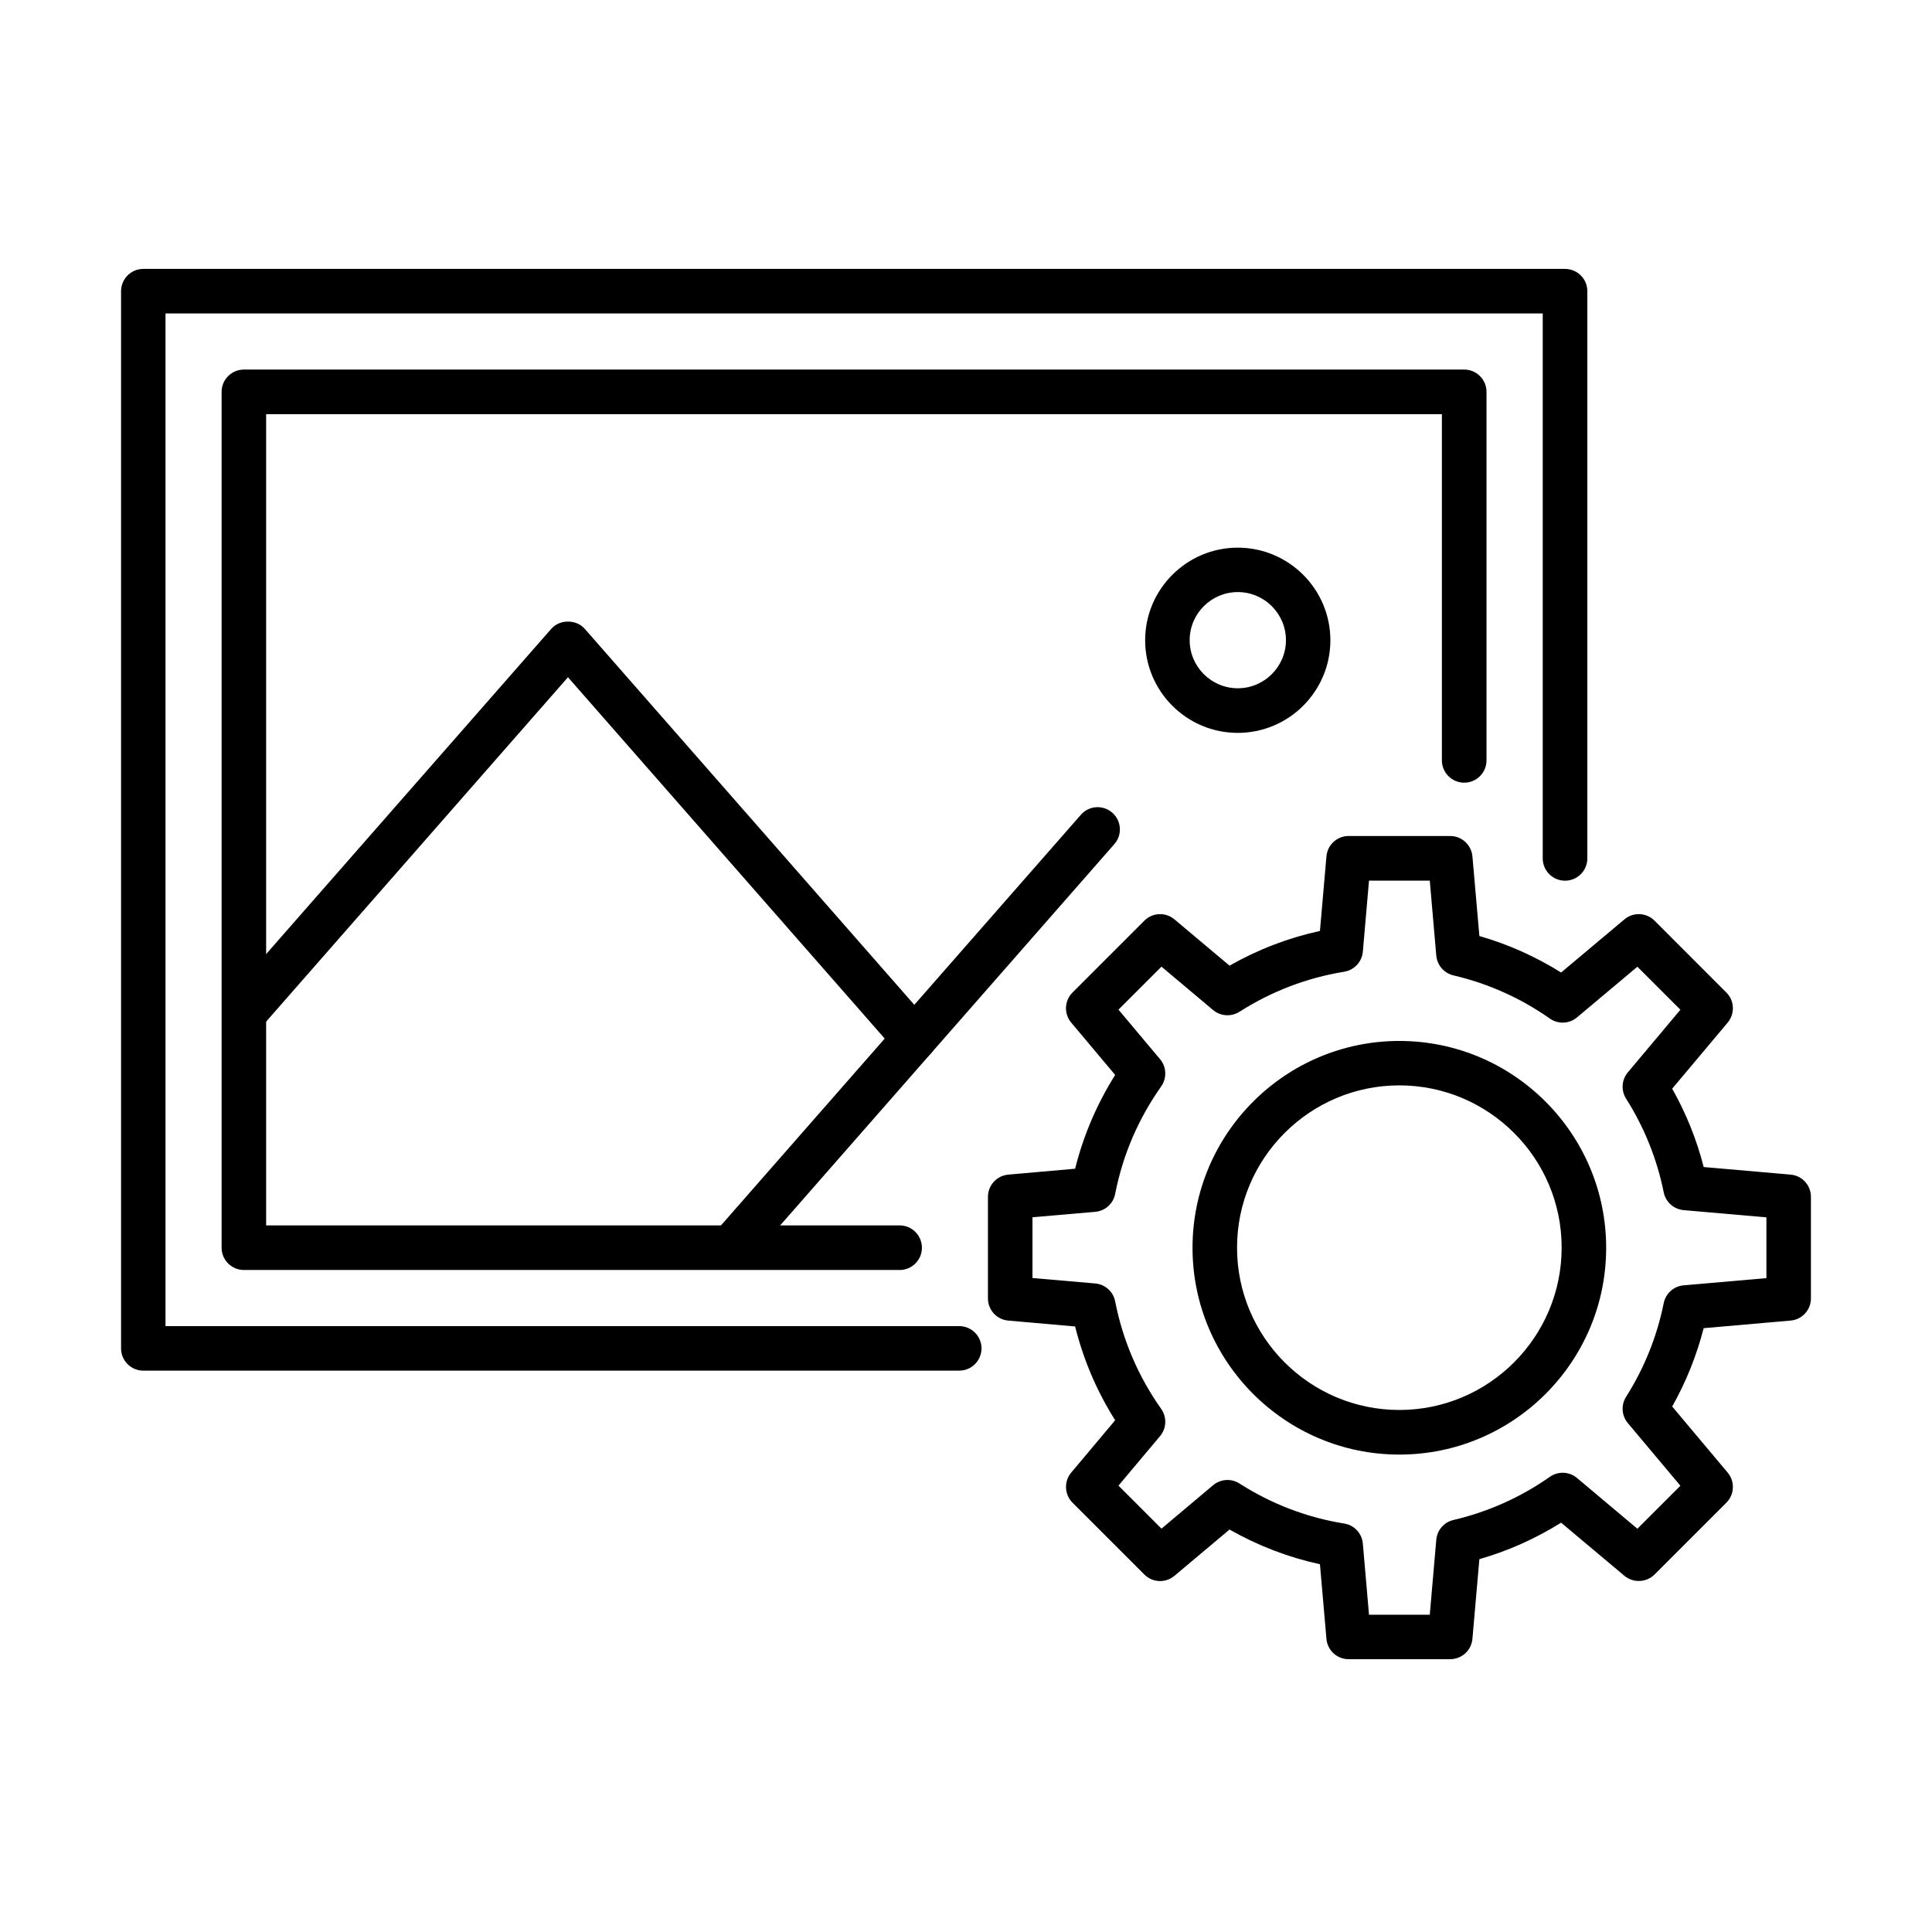
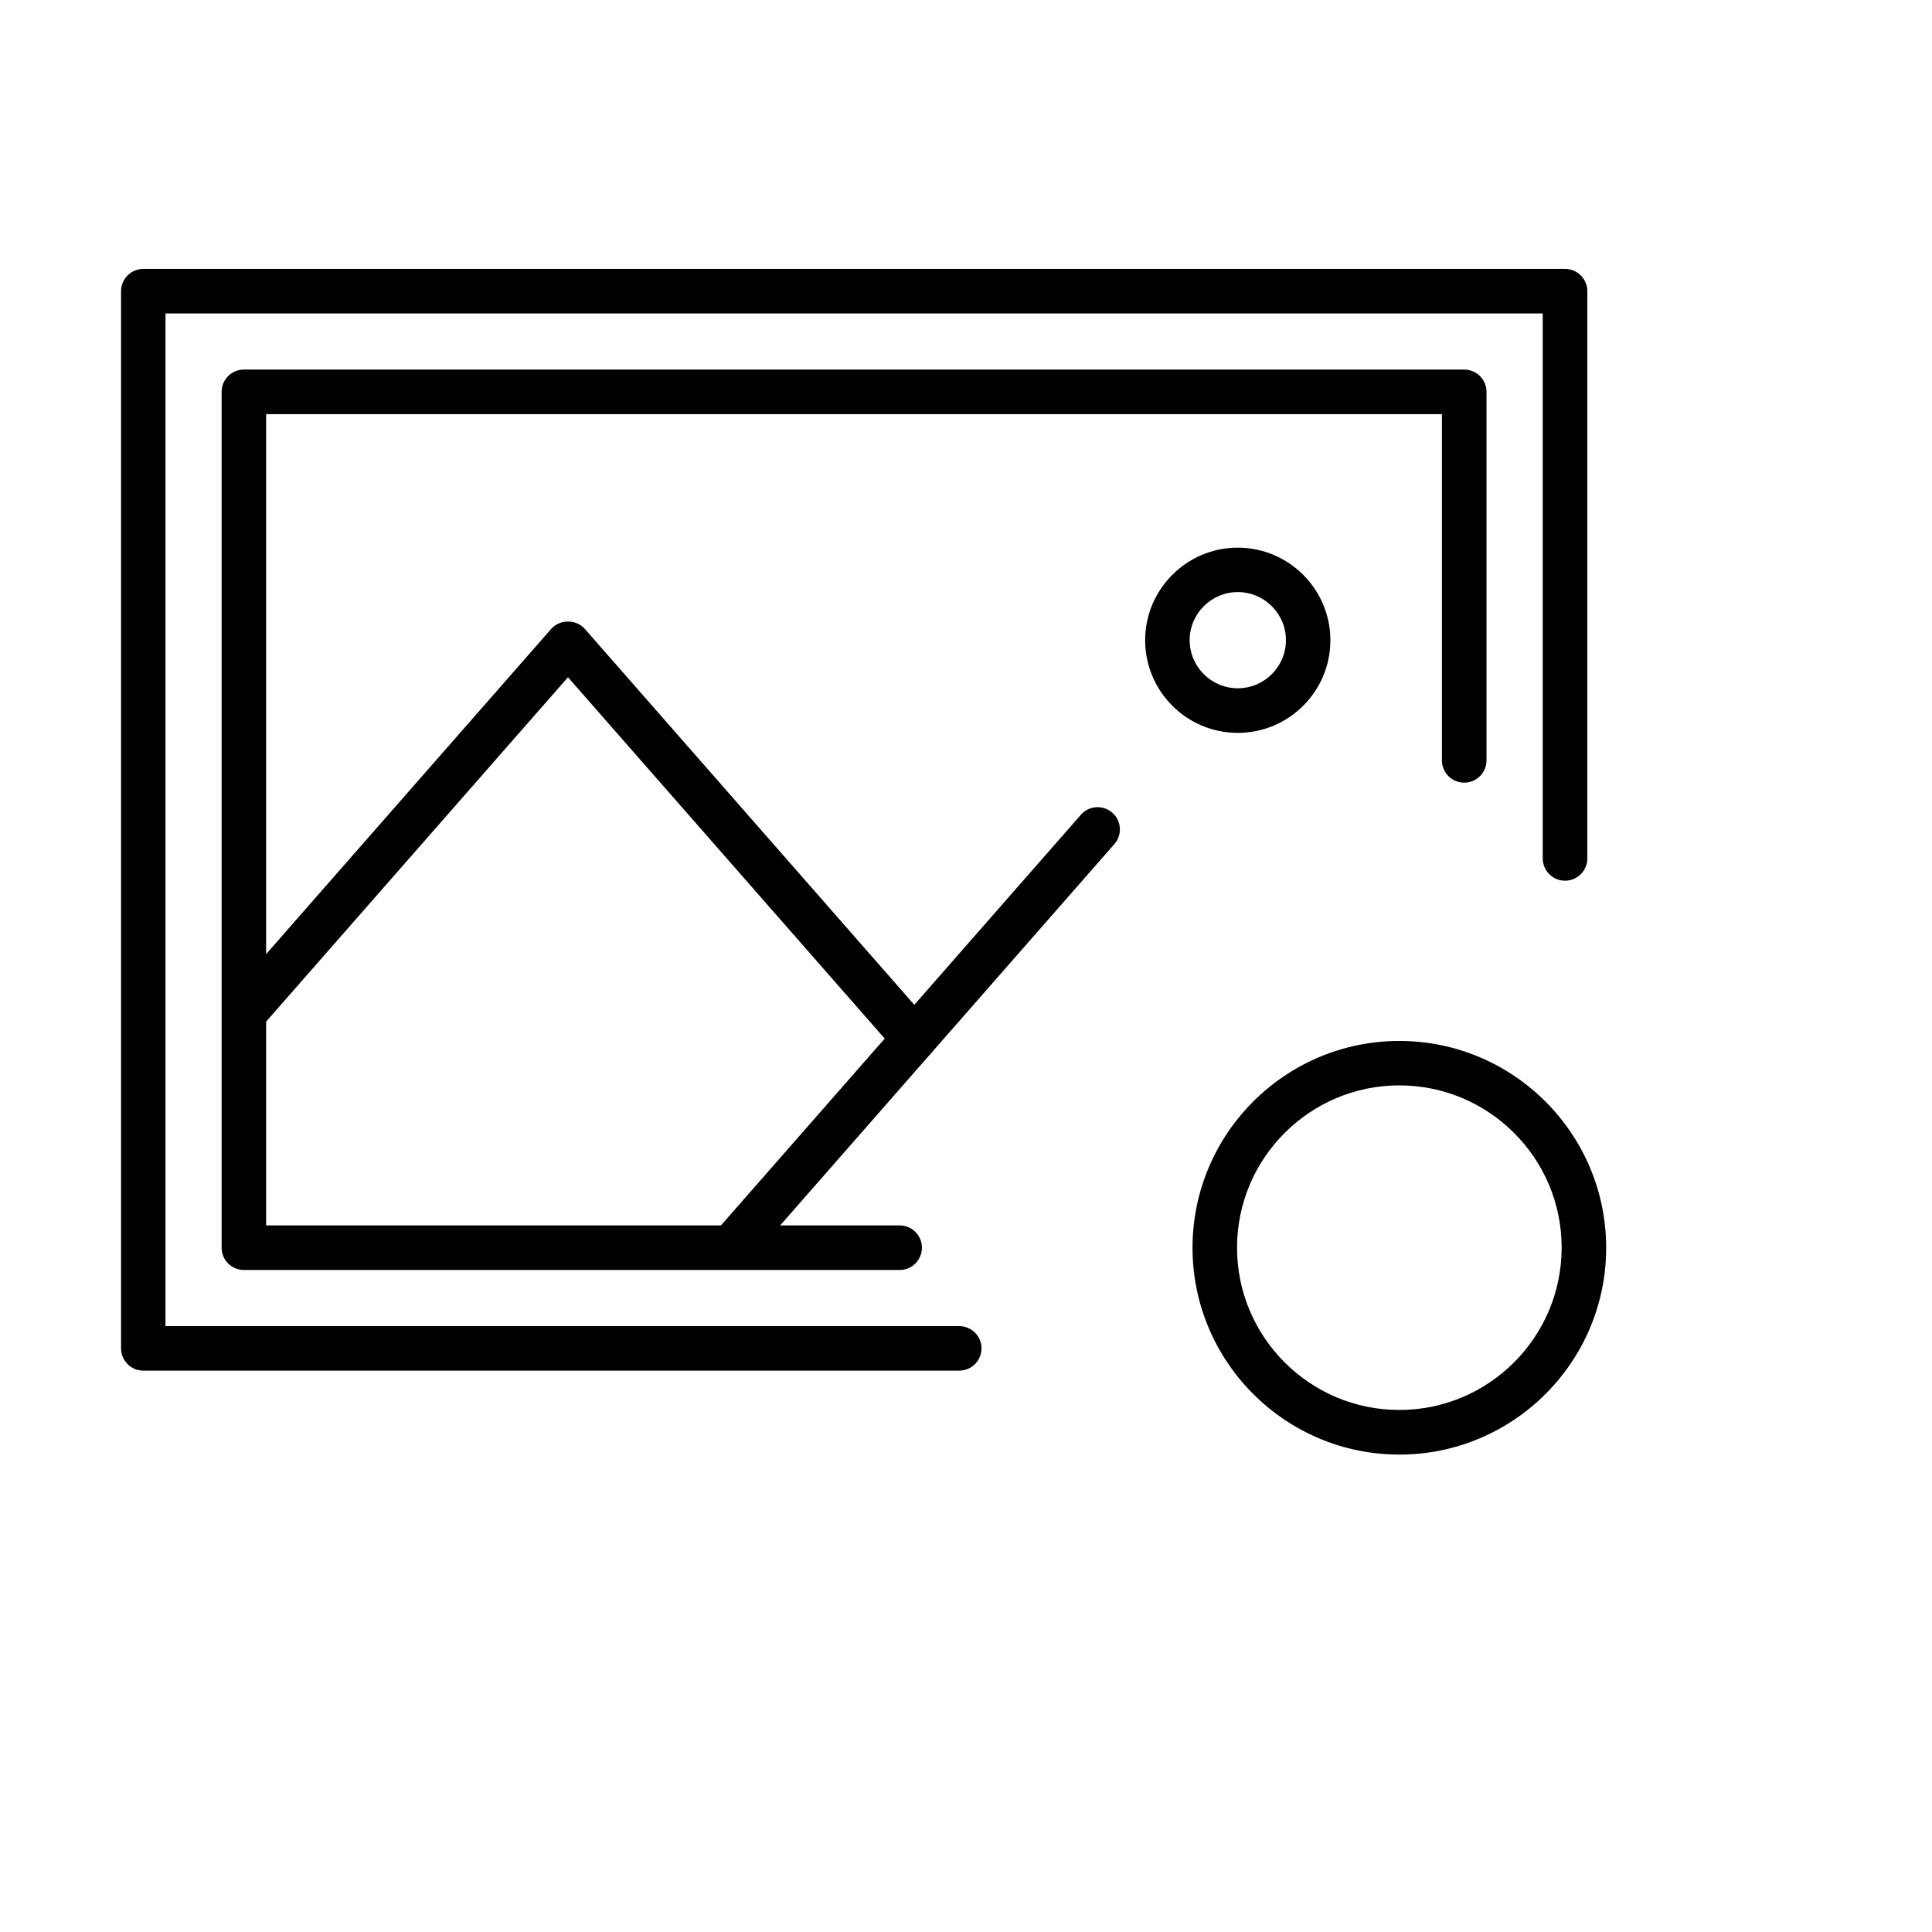
<svg xmlns="http://www.w3.org/2000/svg" fill="#000000" width="800px" height="800px" version="1.1" viewBox="144 144 512 512">
  <g>
    <path d="m398.2 507.23h-216.23c-3.262 0-5.887-2.648-5.887-5.887v-280.17c0-3.262 2.648-5.91 5.887-5.91h376.78c3.266 0 5.91 2.648 5.91 5.91v150.31c0 3.262-2.644 5.91-5.91 5.91-3.262 0-5.91-2.648-5.91-5.91v-144.42h-364.98v268.37h210.34c3.266 0 5.914 2.648 5.914 5.91-0.023 3.262-2.648 5.887-5.914 5.887z" />
    <path d="m382.41 480.56h-173.77c-3.266 0-5.914-2.648-5.914-5.91v-226.8c0-3.262 2.648-5.91 5.914-5.91h323.39c3.262 0 5.91 2.648 5.91 5.91v97.656c0 3.262-2.648 5.91-5.91 5.91-3.266 0-5.914-2.648-5.914-5.91v-91.742h-311.59v214.98h167.88c3.262 0 5.91 2.648 5.91 5.914 0 3.262-2.648 5.91-5.91 5.91z" />
    <path d="m339.58 478.43c-1.371 0-2.766-0.473-3.875-1.465-2.461-2.152-2.699-5.867-0.547-8.328l95.289-108.72c2.152-2.457 5.867-2.691 8.324-0.543 2.461 2.152 2.695 5.891 0.543 8.324l-95.289 108.72c-1.16 1.324-2.789 2.012-4.445 2.012z" />
    <path d="m386.31 425.13c-1.633 0-3.266-0.684-4.445-2.008l-87.348-99.645-81.078 92.504c-2.152 2.457-5.863 2.691-8.324 0.543-2.457-2.152-2.695-5.867-0.543-8.324l85.523-97.559c2.246-2.555 6.621-2.555 8.867 0l91.766 104.7c2.152 2.457 1.914 6.172-0.543 8.324-1.113 0.992-2.508 1.465-3.875 1.465z" />
    <path d="m472.02 338.22c-13.547 0-24.543-11.02-24.543-24.543 0-13.527 11.02-24.543 24.543-24.543 13.527 0 24.543 11.016 24.543 24.543 0 13.523-10.992 24.543-24.543 24.543zm0-37.312c-7.023 0-12.746 5.723-12.746 12.746 0 7.019 5.723 12.742 12.746 12.742 7.047 0 12.766-5.723 12.766-12.742 0-7.023-5.719-12.746-12.766-12.746z" />
-     <path d="m528.32 583.7h-26.934c-3.051 0-5.602-2.336-5.863-5.387l-1.723-19.77c-8.418-1.844-16.438-4.918-23.957-9.199l-14.613 12.273c-2.34 1.961-5.789 1.82-7.965-0.355l-19.035-19.031c-2.152-2.176-2.316-5.629-0.355-7.969l11.656-13.883c-4.867-7.707-8.414-16.031-10.613-24.852l-17.711-1.559c-3.051-0.258-5.391-2.812-5.391-5.863v-26.934c0-3.051 2.34-5.602 5.391-5.883l17.711-1.562c2.199-8.82 5.769-17.145 10.613-24.852l-11.656-13.879c-1.961-2.34-1.82-5.793 0.355-7.969l19.035-19.035c2.152-2.176 5.625-2.316 7.965-0.355l14.613 12.273c7.519-4.281 15.539-7.356 23.957-9.199l1.723-19.766c0.262-3.051 2.812-5.391 5.863-5.391h26.934c3.051 0 5.606 2.34 5.887 5.391l1.844 21.113c7.641 2.199 14.898 5.441 21.66 9.672l16.789-14.094c2.34-1.961 5.793-1.82 7.969 0.355l19.031 19.035c2.176 2.152 2.316 5.629 0.355 7.969l-14.707 17.52c3.688 6.551 6.5 13.5 8.344 20.762l23.031 2.012c3.051 0.258 5.391 2.809 5.391 5.883v26.934c0 3.051-2.34 5.606-5.391 5.863l-23.031 2.012c-1.867 7.258-4.656 14.211-8.344 20.762l14.707 17.52c1.961 2.34 1.82 5.793-0.355 7.969l-19.031 19.031c-2.176 2.152-5.629 2.293-7.969 0.355l-16.789-14.09c-6.762 4.231-14.02 7.469-21.66 9.668l-1.844 21.117c-0.281 3.074-2.836 5.387-5.887 5.387zm-21.52-11.773h16.105l1.727-19.887c0.211-2.527 2.055-4.656 4.539-5.223 9.199-2.152 17.801-6.008 25.559-11.445 2.199-1.535 5.133-1.418 7.188 0.309l16.008 13.453 11.398-11.398-13.93-16.598c-1.652-1.961-1.844-4.773-0.473-6.949 4.848-7.664 8.207-16.031 9.98-24.852 0.52-2.555 2.672-4.492 5.273-4.707l21.941-1.914v-16.102l-21.941-1.918c-2.602-0.234-4.754-2.148-5.273-4.703-1.773-8.82-5.133-17.191-9.98-24.852-1.371-2.176-1.18-4.988 0.473-6.949l13.93-16.602-11.398-11.398-16.008 13.434c-2.055 1.723-4.988 1.844-7.188 0.309-7.758-5.441-16.336-9.293-25.559-11.445-2.484-0.59-4.305-2.695-4.539-5.227l-1.727-19.887h-16.105l-1.629 18.824c-0.238 2.695-2.269 4.871-4.918 5.32-9.934 1.605-19.273 5.199-27.785 10.613-2.176 1.371-4.988 1.207-6.973-0.445l-13.691-11.516-11.398 11.395 11.02 13.125c1.727 2.055 1.844 5.012 0.309 7.211-6.078 8.605-10.191 18.184-12.203 28.492-0.496 2.578-2.648 4.516-5.269 4.754l-16.648 1.438v16.105l16.648 1.441c2.621 0.238 4.773 2.176 5.269 4.754 2.012 10.285 6.102 19.887 12.203 28.492 1.535 2.199 1.418 5.152-0.309 7.211l-11.02 13.121 11.398 11.398 13.691-11.516c1.984-1.656 4.797-1.844 6.973-0.449 8.512 5.438 17.852 9.012 27.785 10.617 2.672 0.426 4.68 2.625 4.918 5.32zm111.2-83.797h0.051z" />
    <path d="m514.84 529.48c-30.219 0-54.809-24.59-54.809-54.809s24.59-54.809 54.809-54.809c30.215 0 54.809 24.59 54.809 54.809 0.023 30.219-24.57 54.809-54.809 54.809zm0-97.844c-23.719 0-43.012 19.293-43.012 43.012 0 23.715 19.293 43.008 43.012 43.008 23.715 0 43.012-19.293 43.012-43.008 0.023-23.719-19.297-43.012-43.012-43.012z" />
  </g>
</svg>